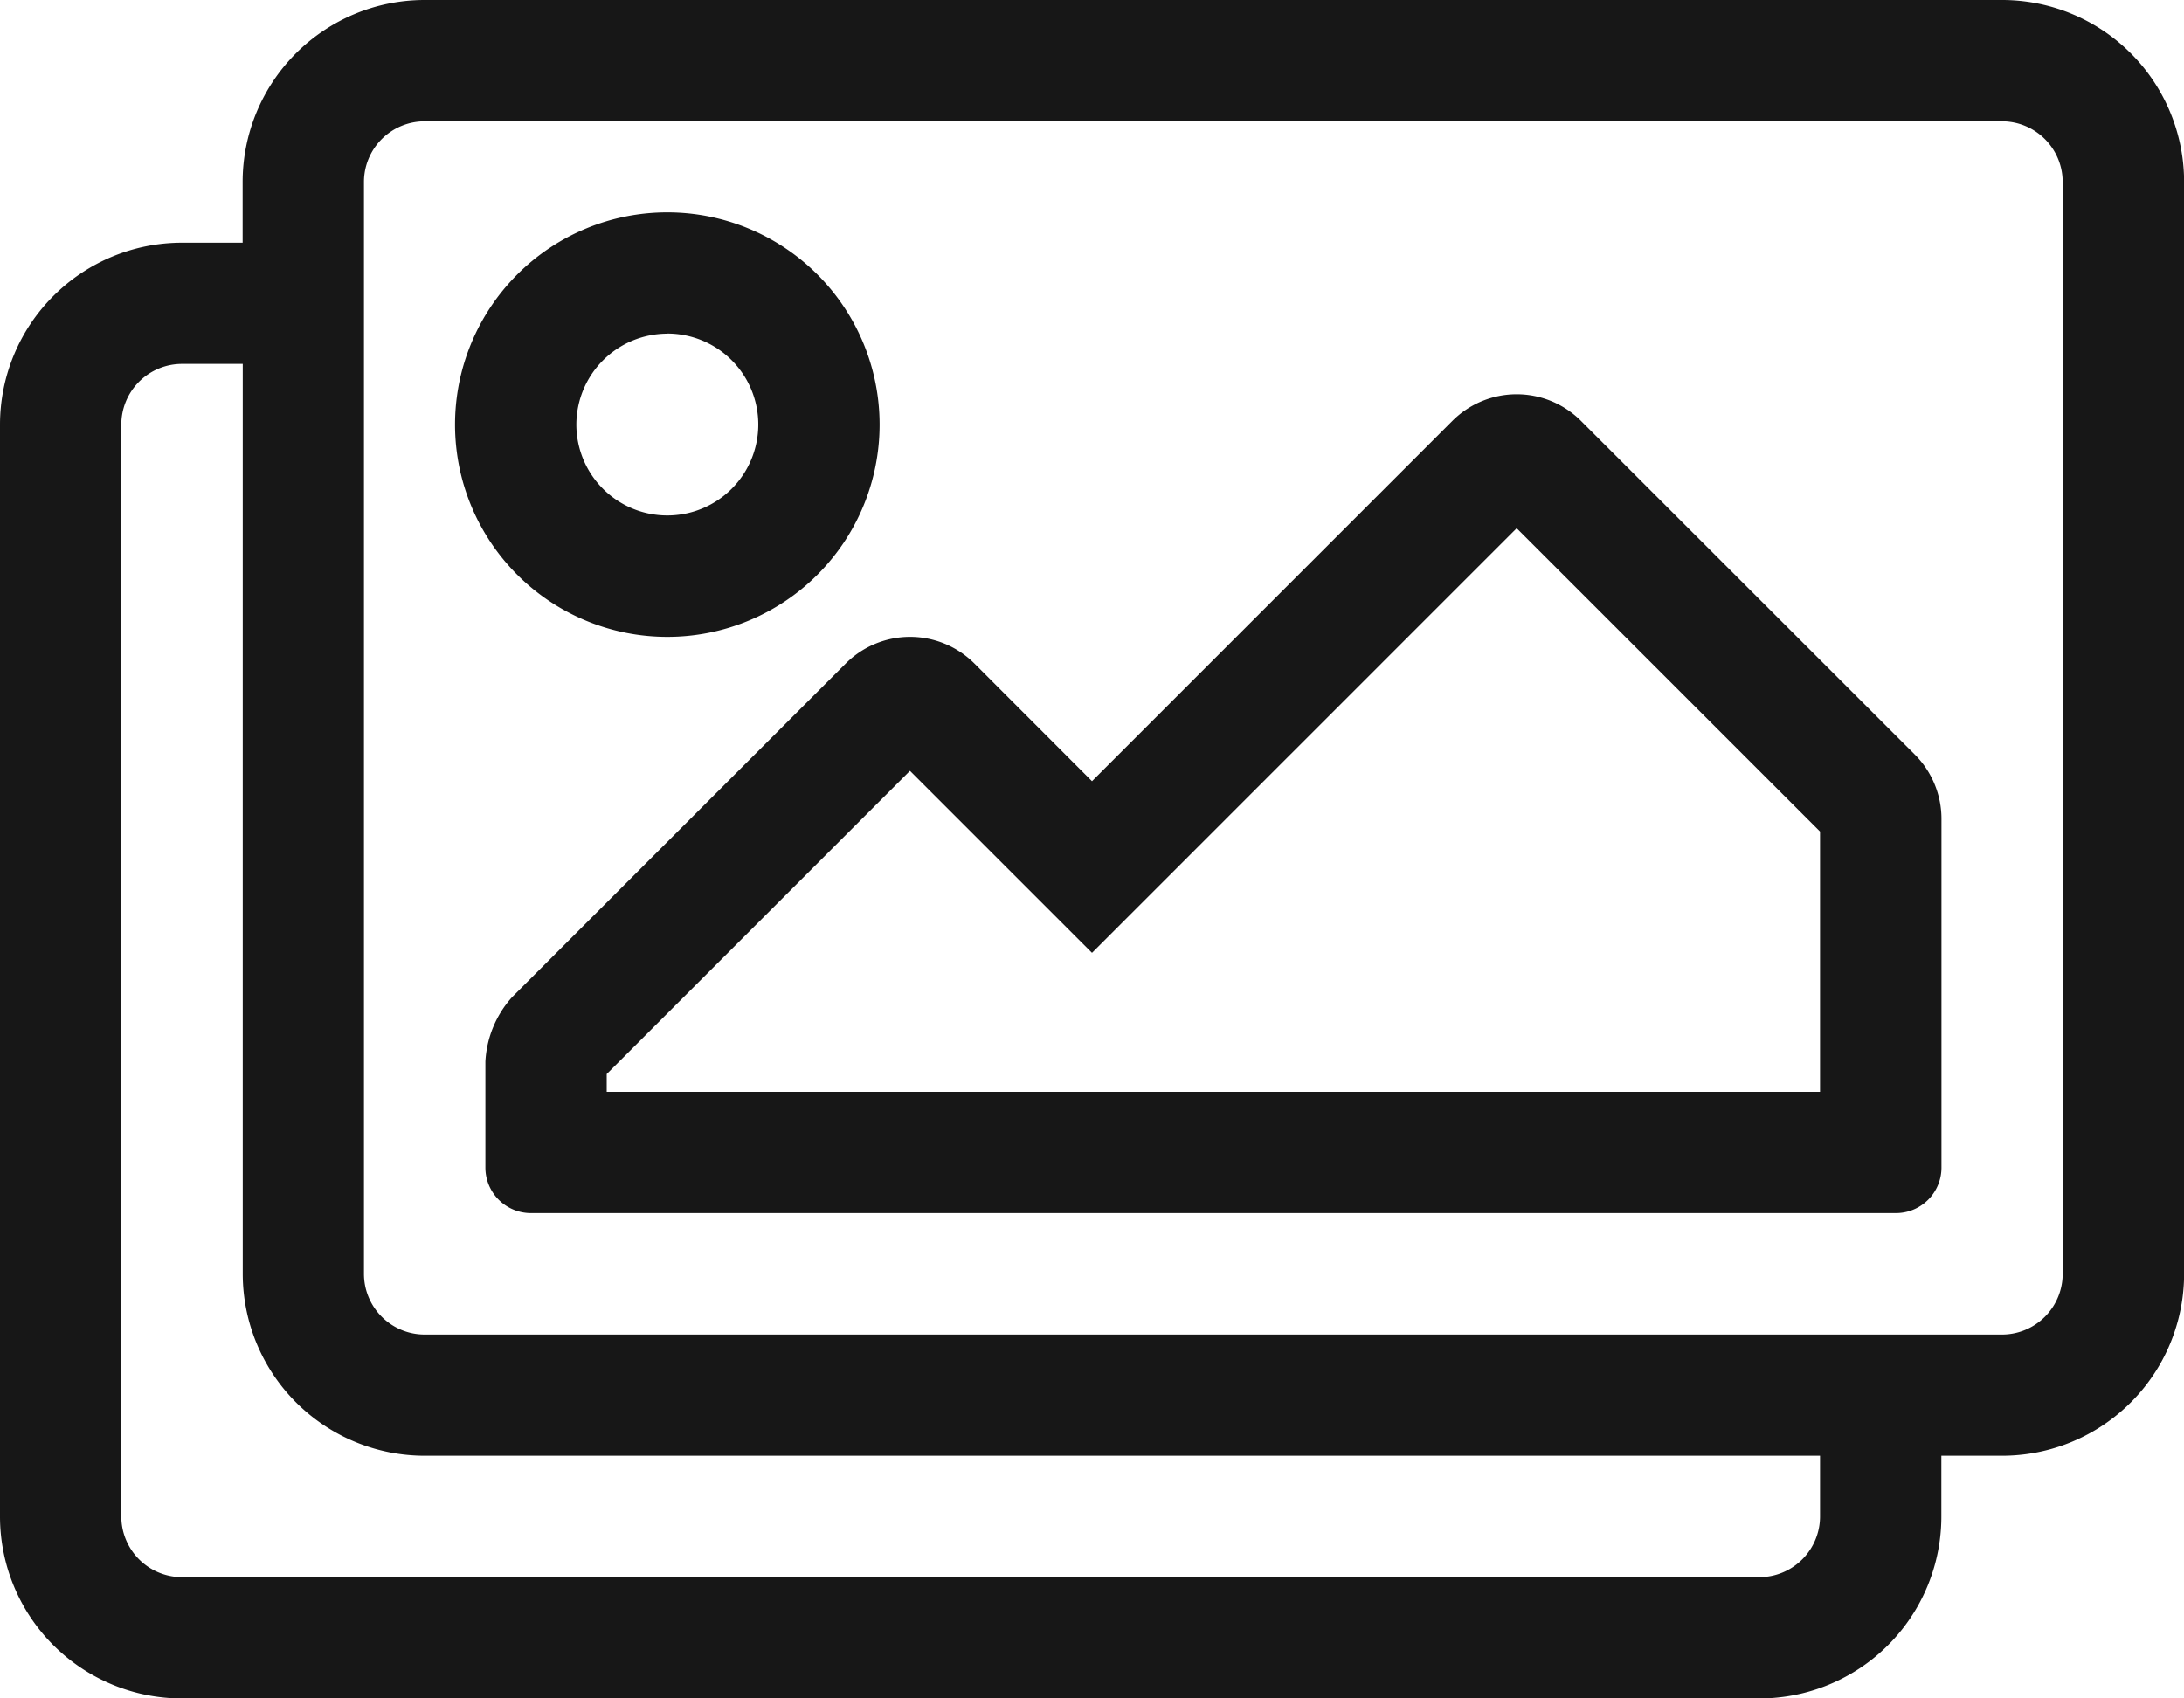
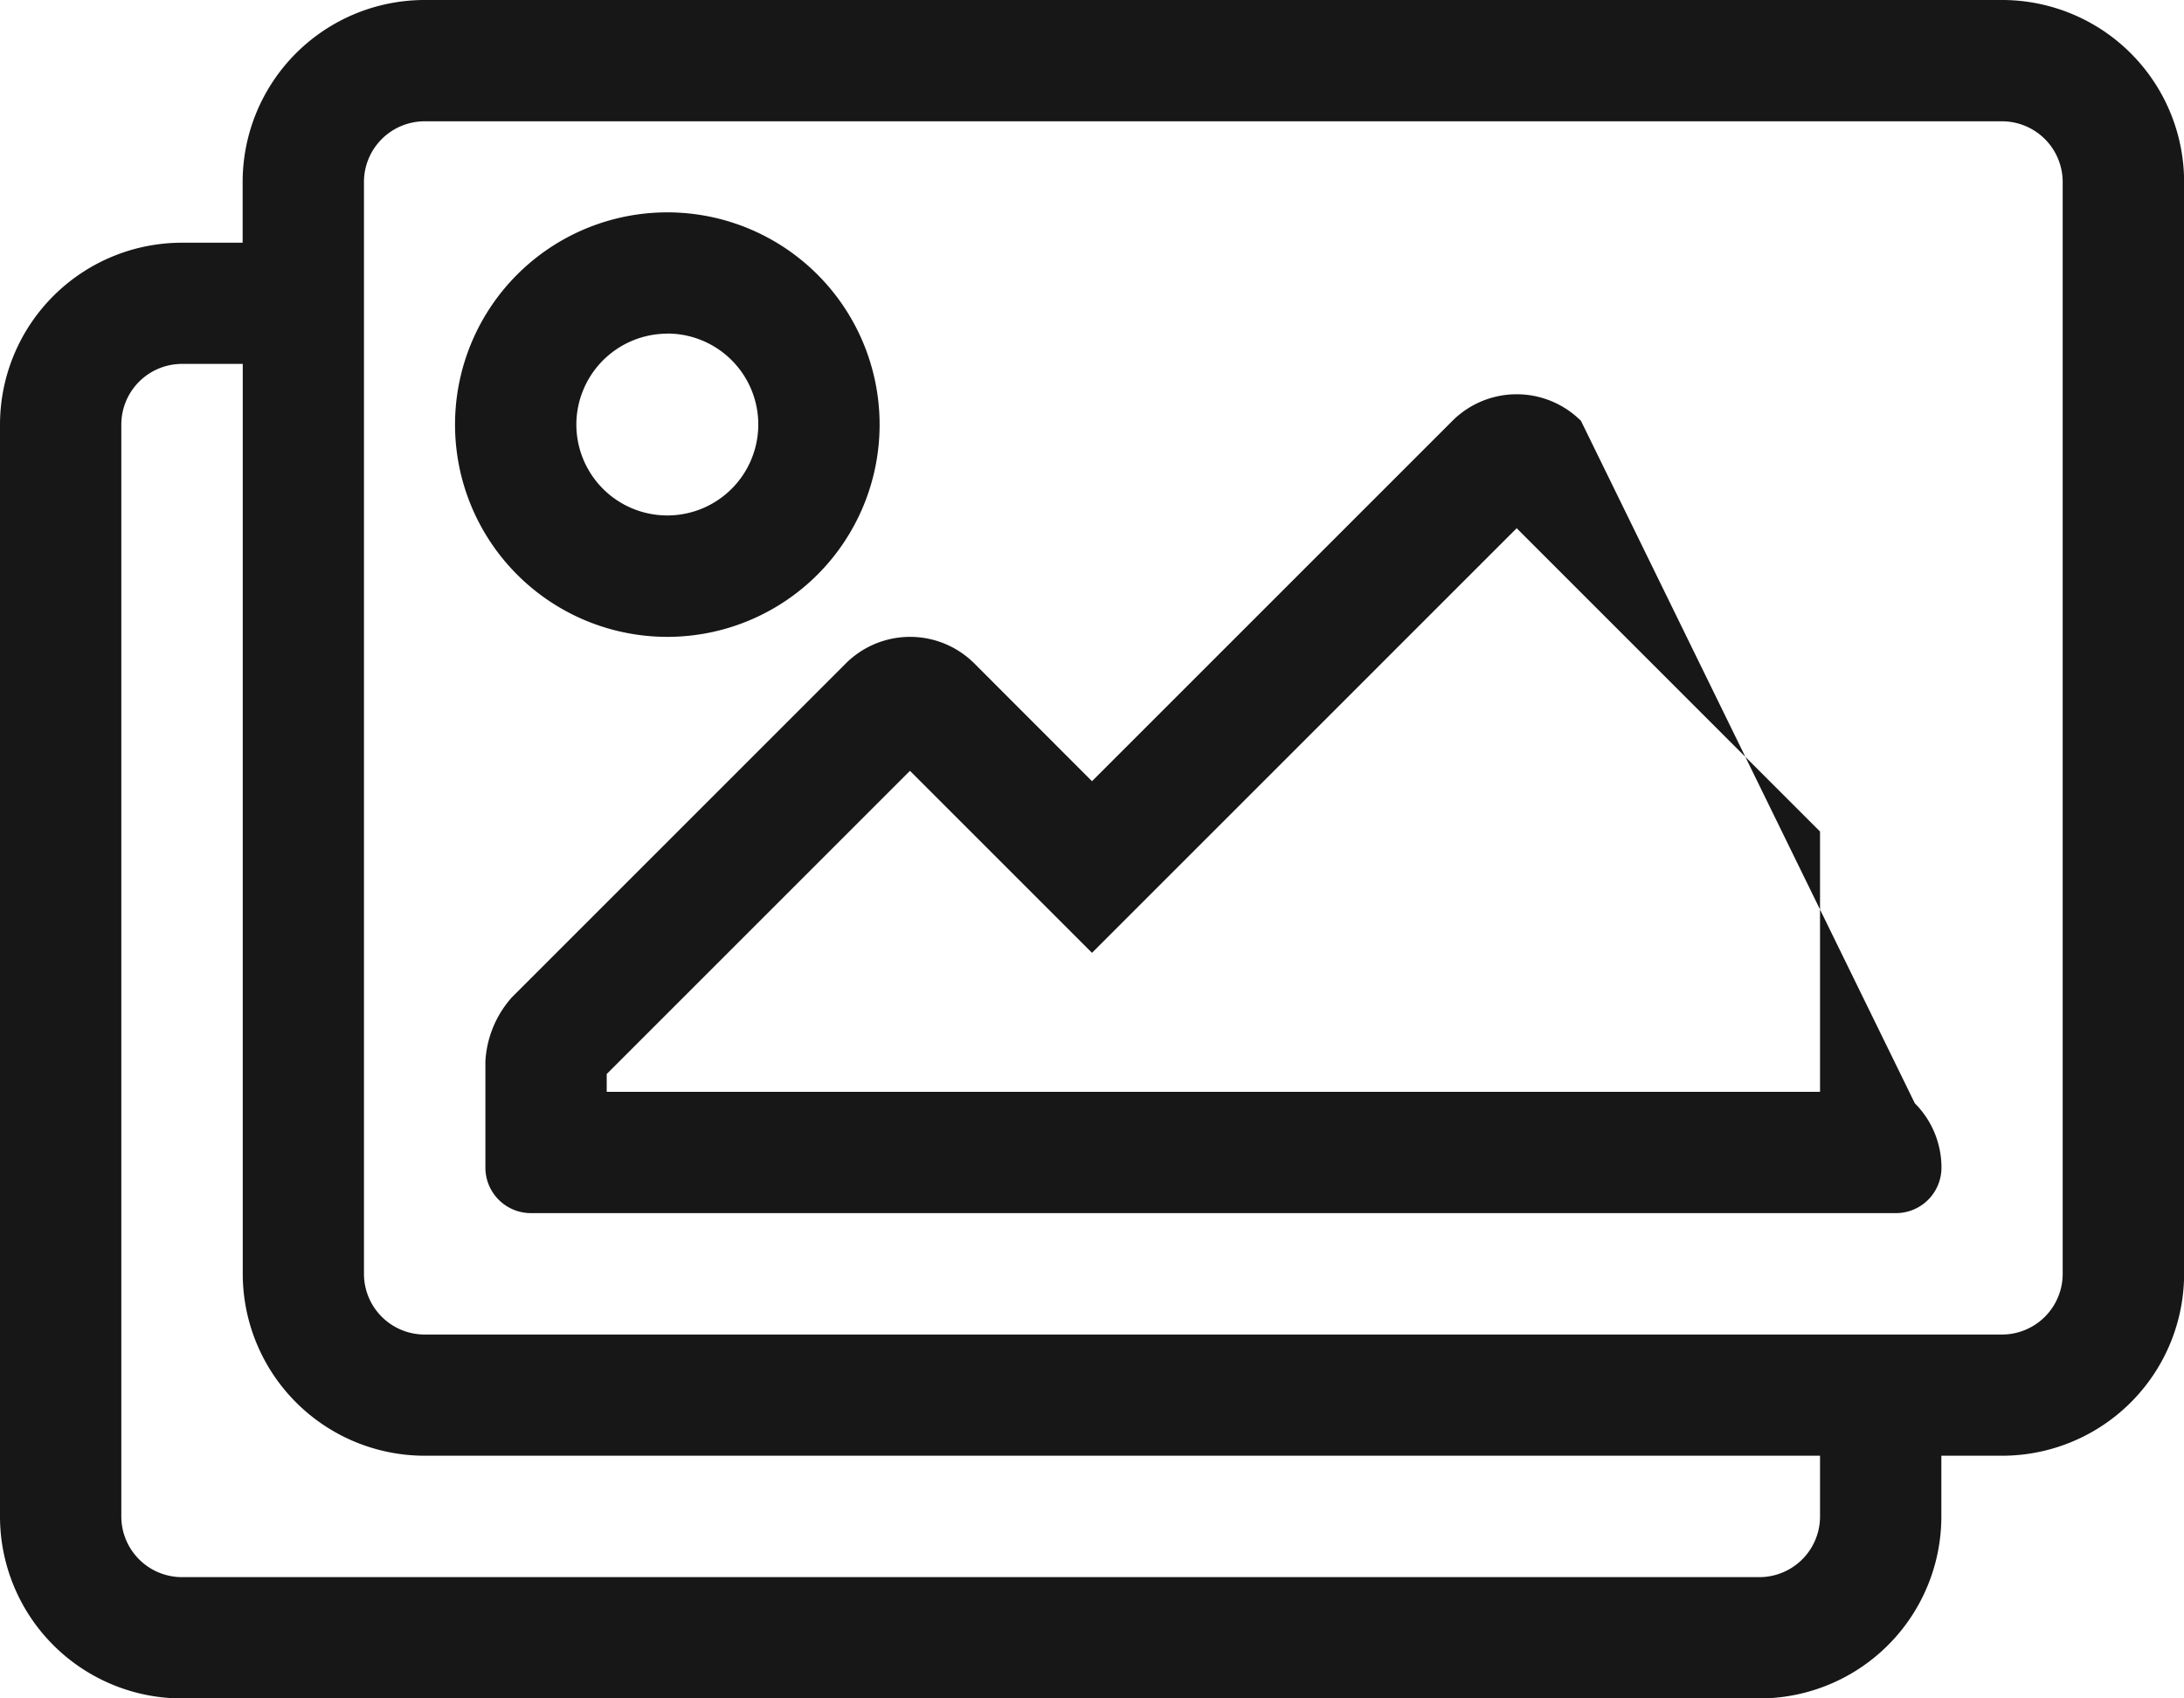
<svg xmlns="http://www.w3.org/2000/svg" width="20" height="15.556" viewBox="0 0 20 15.556">
-   <path id="icon-offcanvas-gallery" d="M28.083,2.75H13.639a1.667,1.667,0,0,0-1.667,1.667v.556h-.556A1.667,1.667,0,0,0,9.75,6.639v10a1.667,1.667,0,0,0,1.667,1.667H25.861a1.667,1.667,0,0,0,1.667-1.667v-.556h.556a1.667,1.667,0,0,0,1.667-1.667v-10A1.667,1.667,0,0,0,28.083,2.75ZM26.417,16.639a.556.556,0,0,1-.556.556H11.417a.556.556,0,0,1-.556-.556v-10a.556.556,0,0,1,.556-.556h.556v8.333a1.667,1.667,0,0,0,1.667,1.667H26.417Zm2.222-2.222a.556.556,0,0,1-.556.556H13.639a.556.556,0,0,1-.556-.556v-10a.556.556,0,0,1,.556-.556H28.083a.556.556,0,0,1,.556.556ZM15.861,8.583a1.944,1.944,0,1,0-1.944-1.944A1.944,1.944,0,0,0,15.861,8.583Zm0-2.778a.833.833,0,1,1-.833.833A.834.834,0,0,1,15.861,5.806Zm8.367.8a.833.833,0,0,0-1.178,0l-3.3,3.3L18.673,8.827a.833.833,0,0,0-1.178,0l-3.056,3.056a.957.957,0,0,0-.244.589v.972a.417.417,0,0,0,.417.417h12.5a.417.417,0,0,0,.417-.417V10.25a.833.833,0,0,0-.244-.589Zm2.189,6.145H15.306v-.163L18.083,9.81l1.667,1.667,3.889-3.889,2.778,2.778Z" transform="translate(-9.75 -2.75)" fill="#171717" />
+   <path id="icon-offcanvas-gallery" d="M28.083,2.75H13.639a1.667,1.667,0,0,0-1.667,1.667v.556h-.556A1.667,1.667,0,0,0,9.75,6.639v10a1.667,1.667,0,0,0,1.667,1.667H25.861a1.667,1.667,0,0,0,1.667-1.667v-.556h.556a1.667,1.667,0,0,0,1.667-1.667v-10A1.667,1.667,0,0,0,28.083,2.75ZM26.417,16.639a.556.556,0,0,1-.556.556H11.417a.556.556,0,0,1-.556-.556v-10a.556.556,0,0,1,.556-.556h.556v8.333a1.667,1.667,0,0,0,1.667,1.667H26.417Zm2.222-2.222a.556.556,0,0,1-.556.556H13.639a.556.556,0,0,1-.556-.556v-10a.556.556,0,0,1,.556-.556H28.083a.556.556,0,0,1,.556.556ZM15.861,8.583a1.944,1.944,0,1,0-1.944-1.944A1.944,1.944,0,0,0,15.861,8.583Zm0-2.778a.833.833,0,1,1-.833.833A.834.834,0,0,1,15.861,5.806Zm8.367.8a.833.833,0,0,0-1.178,0l-3.3,3.3L18.673,8.827a.833.833,0,0,0-1.178,0l-3.056,3.056a.957.957,0,0,0-.244.589v.972a.417.417,0,0,0,.417.417h12.5a.417.417,0,0,0,.417-.417a.833.833,0,0,0-.244-.589Zm2.189,6.145H15.306v-.163L18.083,9.81l1.667,1.667,3.889-3.889,2.778,2.778Z" transform="translate(-9.75 -2.75)" fill="#171717" />
</svg>